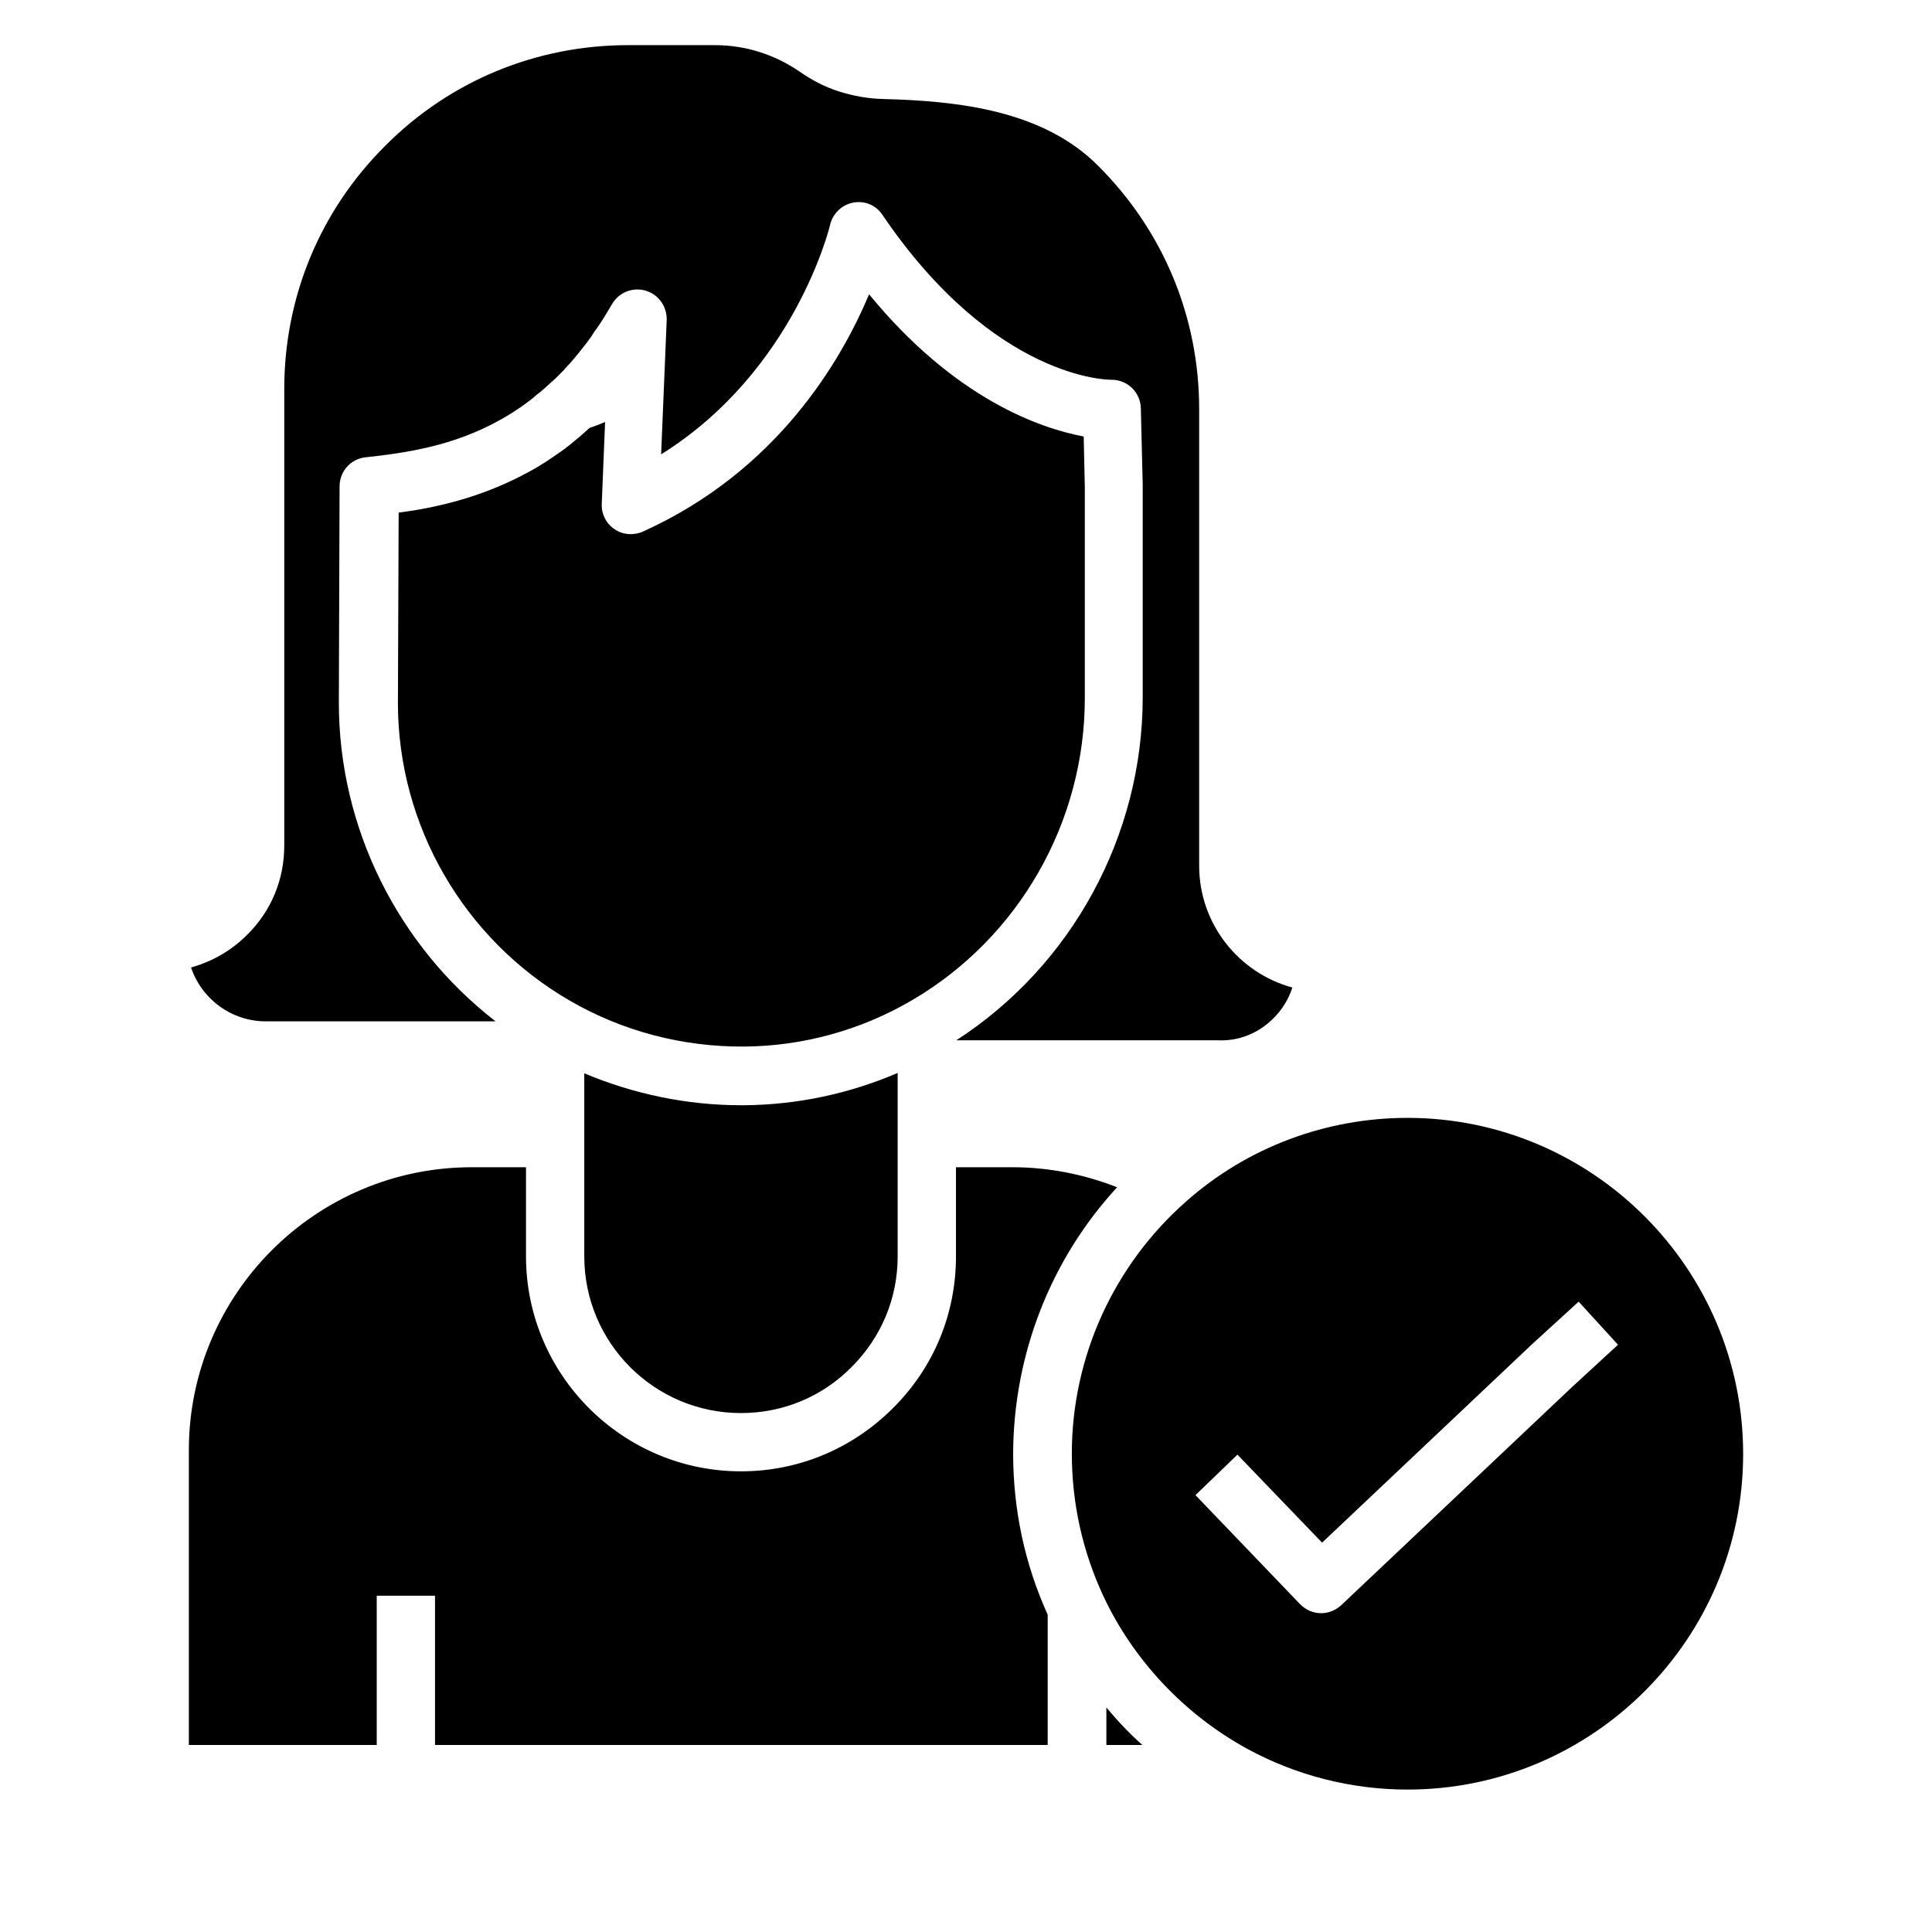
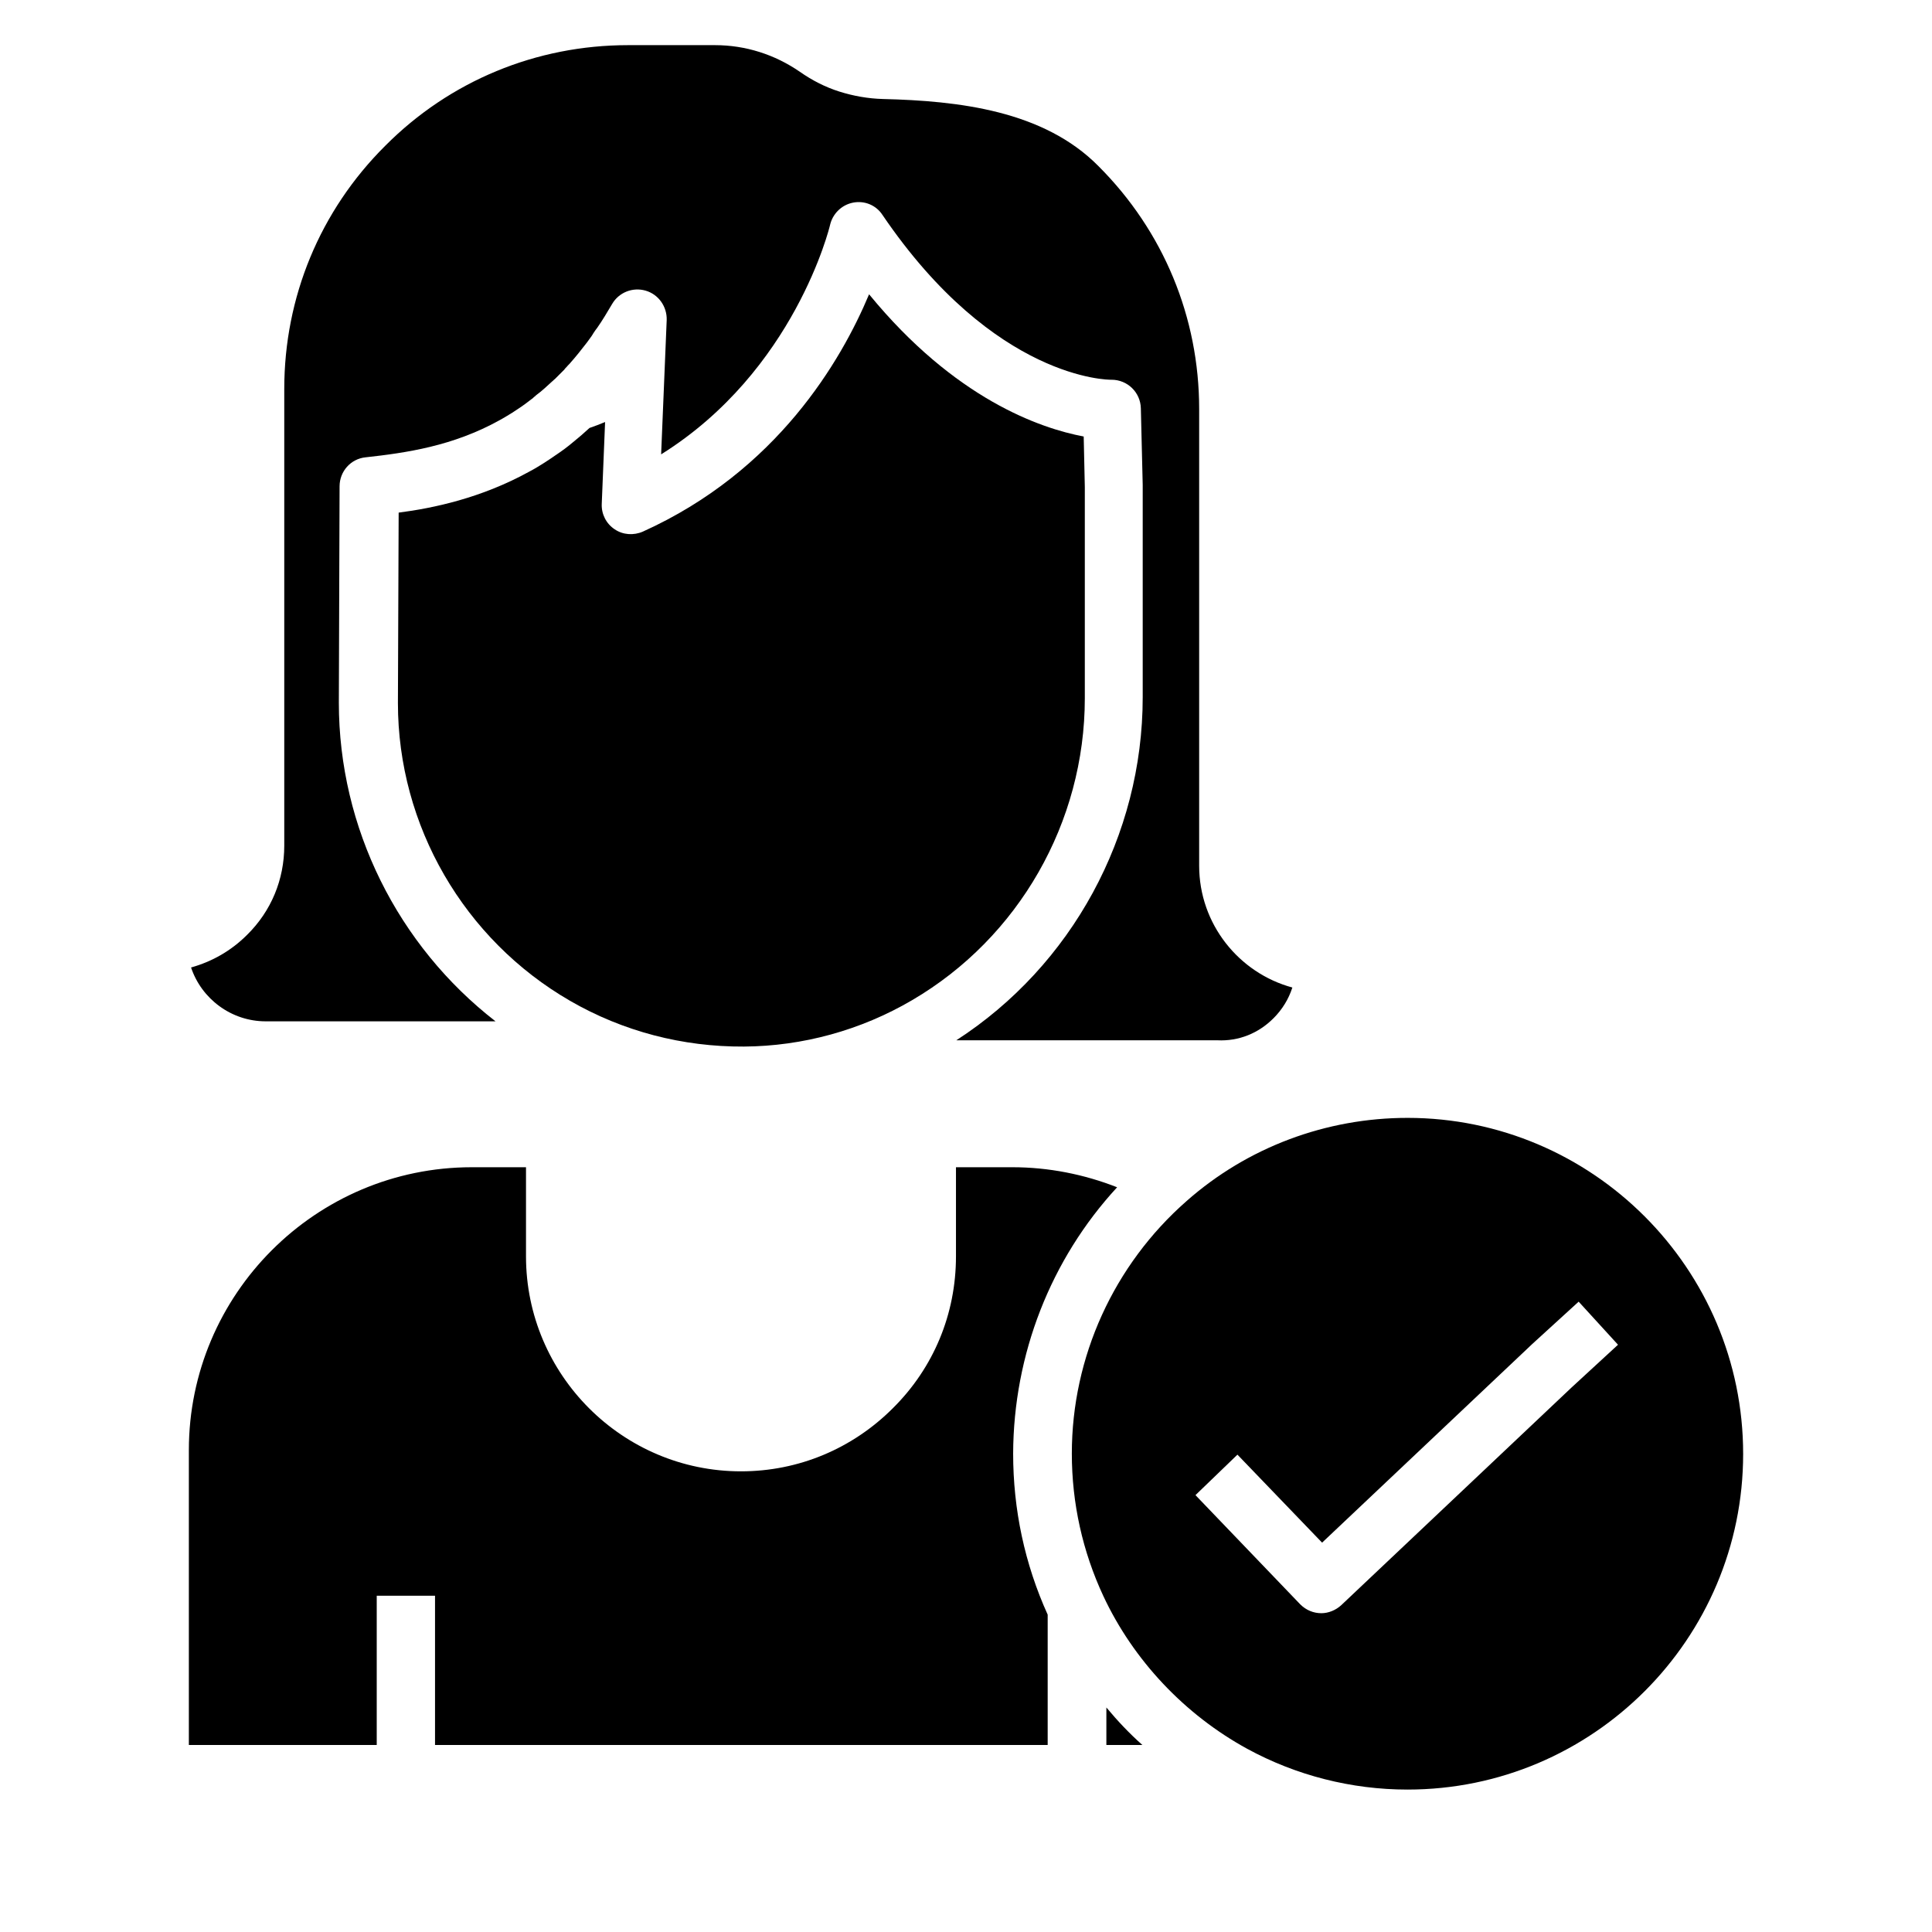
<svg xmlns="http://www.w3.org/2000/svg" fill="#000000" width="800px" height="800px" version="1.1" viewBox="144 144 512 512">
  <g>
-     <path d="m298.84 428.44v48.512c0 22.926 18.598 41.523 41.523 41.523 11.121 0 21.551-4.328 29.324-12.203 7.871-7.871 12.203-18.203 12.203-29.324v-31.391-0.59-16.629c-12.793 5.512-26.668 8.461-40.738 8.562h-0.789c-14.266 0-28.438-2.953-41.523-8.461z" />
    <path d="m385.73 409.05c28.242-16.531 45.758-47.133 45.758-80v-55.988l-0.297-13.383c-11.512-2.164-34.145-9.938-56.875-37.688-7.379 17.613-24.402 46.84-59.926 62.879-2.461 1.082-5.312 0.887-7.477-0.59-2.262-1.477-3.543-4.035-3.445-6.691l0.887-21.746c-1.379 0.59-2.754 1.082-4.133 1.574-1.379 1.277-2.856 2.559-4.328 3.738-0.395 0.297-0.688 0.59-1.082 0.887-1.574 1.277-3.246 2.363-4.82 3.445-1.18 0.789-2.363 1.574-3.543 2.262-0.688 0.395-1.477 0.887-2.262 1.277-12.695 6.988-25.387 9.645-34.539 10.824l-0.195 50.48c0 32.473 17.516 62.68 45.656 78.918 13.973 8.07 29.816 12.203 46.051 12.102 15.543-0.098 30.992-4.328 44.57-12.301z" />
    <path d="m437.2 596.5v9.938h9.543c-3.445-3.051-6.594-6.394-9.543-9.938z" />
    <path d="m440.05 458.64c-8.758-3.445-18.203-5.312-27.75-5.312h-14.957v23.617c0 15.254-5.902 29.52-16.727 40.246-10.727 10.727-24.992 16.727-40.246 16.727-31.391 0-56.973-25.586-56.973-56.973v-23.617h-14.367c-41.328 0-74.98 33.652-74.98 74.98v78.129h49.789v-39.559l15.449 0.004v39.559h162.36v-34.539c-6.102-13.48-9.152-27.848-9.152-42.707 0.102-26.273 9.941-51.465 27.555-70.555z" />
    <path d="m517 440.25c-21.551 0-42.41 7.773-58.547 22.043-19.285 16.926-30.406 41.328-30.406 66.914 0 13.188 2.856 25.977 8.363 37.785 7.969 17.023 21.551 31.391 38.082 40.441 12.988 7.086 27.652 10.824 42.508 10.824 49.102 0 88.953-39.949 88.953-88.953 0-49.105-39.949-89.055-88.953-89.055zm43.492 71.438-61.008 57.664c-1.477 1.379-3.445 2.164-5.312 2.164-2.066 0-4.035-0.789-5.609-2.363l-27.75-28.93 11.121-10.727 22.434 23.32 55.496-52.449 0.098-0.098 12.398-11.316 10.43 11.414z" />
    <path d="m481.47 413.87c2.363-2.363 4.035-5.117 5.019-8.168-14.168-3.836-24.699-16.828-24.699-32.273v-121.03c0-24.305-9.445-47.133-26.668-64.355-14.562-14.762-37.098-17.32-57.172-17.809-3.836-0.098-7.773-0.789-11.512-1.969-3.738-1.18-7.184-2.953-10.43-5.215-6.691-4.625-14.465-7.086-22.535-7.086h-23.023c-24.305 0-47.23 9.445-64.355 26.668-17.316 17.219-26.762 40.148-26.762 64.453v121.03c0 8.953-3.445 17.32-9.84 23.617-4.231 4.231-9.25 7.086-14.859 8.66 2.754 8.266 10.629 14.27 19.777 14.27h60.91c-25.879-20.074-41.523-51.266-41.523-84.426l0.195-57.367c0-3.938 2.953-7.281 6.887-7.676 10.727-1.18 23.125-2.953 35.523-9.84 0.59-0.297 1.18-0.688 1.871-1.082 0.984-0.59 1.969-1.18 2.953-1.871 1.379-0.887 2.656-1.871 3.938-2.856 0 0 0.098 0 0.098-0.098 0.195-0.195 0.492-0.395 0.688-0.59l0.098-0.098c1.477-1.082 2.856-2.363 4.133-3.543l0.098-0.098c0.297-0.195 0.492-0.492 0.789-0.688l0.098-0.098c0.297-0.297 0.59-0.59 0.887-0.887 0.098-0.098 0.098-0.098 0.195-0.195l1.277-1.277c0.195-0.297 0.395-0.492 0.59-0.688l0.098-0.098c0.297-0.395 0.688-0.688 0.984-1.082 1.574-1.77 2.953-3.543 4.328-5.312 0.297-0.395 0.492-0.688 0.789-1.082 0.395-0.492 0.688-0.984 0.984-1.477 0.297-0.492 0.688-0.984 0.984-1.379 1.379-1.969 2.656-4.133 3.938-6.297 1.77-3.051 5.41-4.527 8.855-3.543s5.707 4.231 5.609 7.773l-1.477 35.621c35.426-22.141 44.672-60.32 44.773-60.812 0.688-2.953 3.051-5.312 6.102-5.902 3.051-0.59 6.102 0.688 7.773 3.246 29.816 43.887 60.223 43.691 60.516 43.691h0.195c4.231 0 7.676 3.344 7.773 7.578l0.492 20.27v0.195 56.09c0 36.703-18.793 71.145-49.398 90.922h69.176c5.711 0.281 10.926-1.883 14.859-5.82z" />
  </g>
</svg>